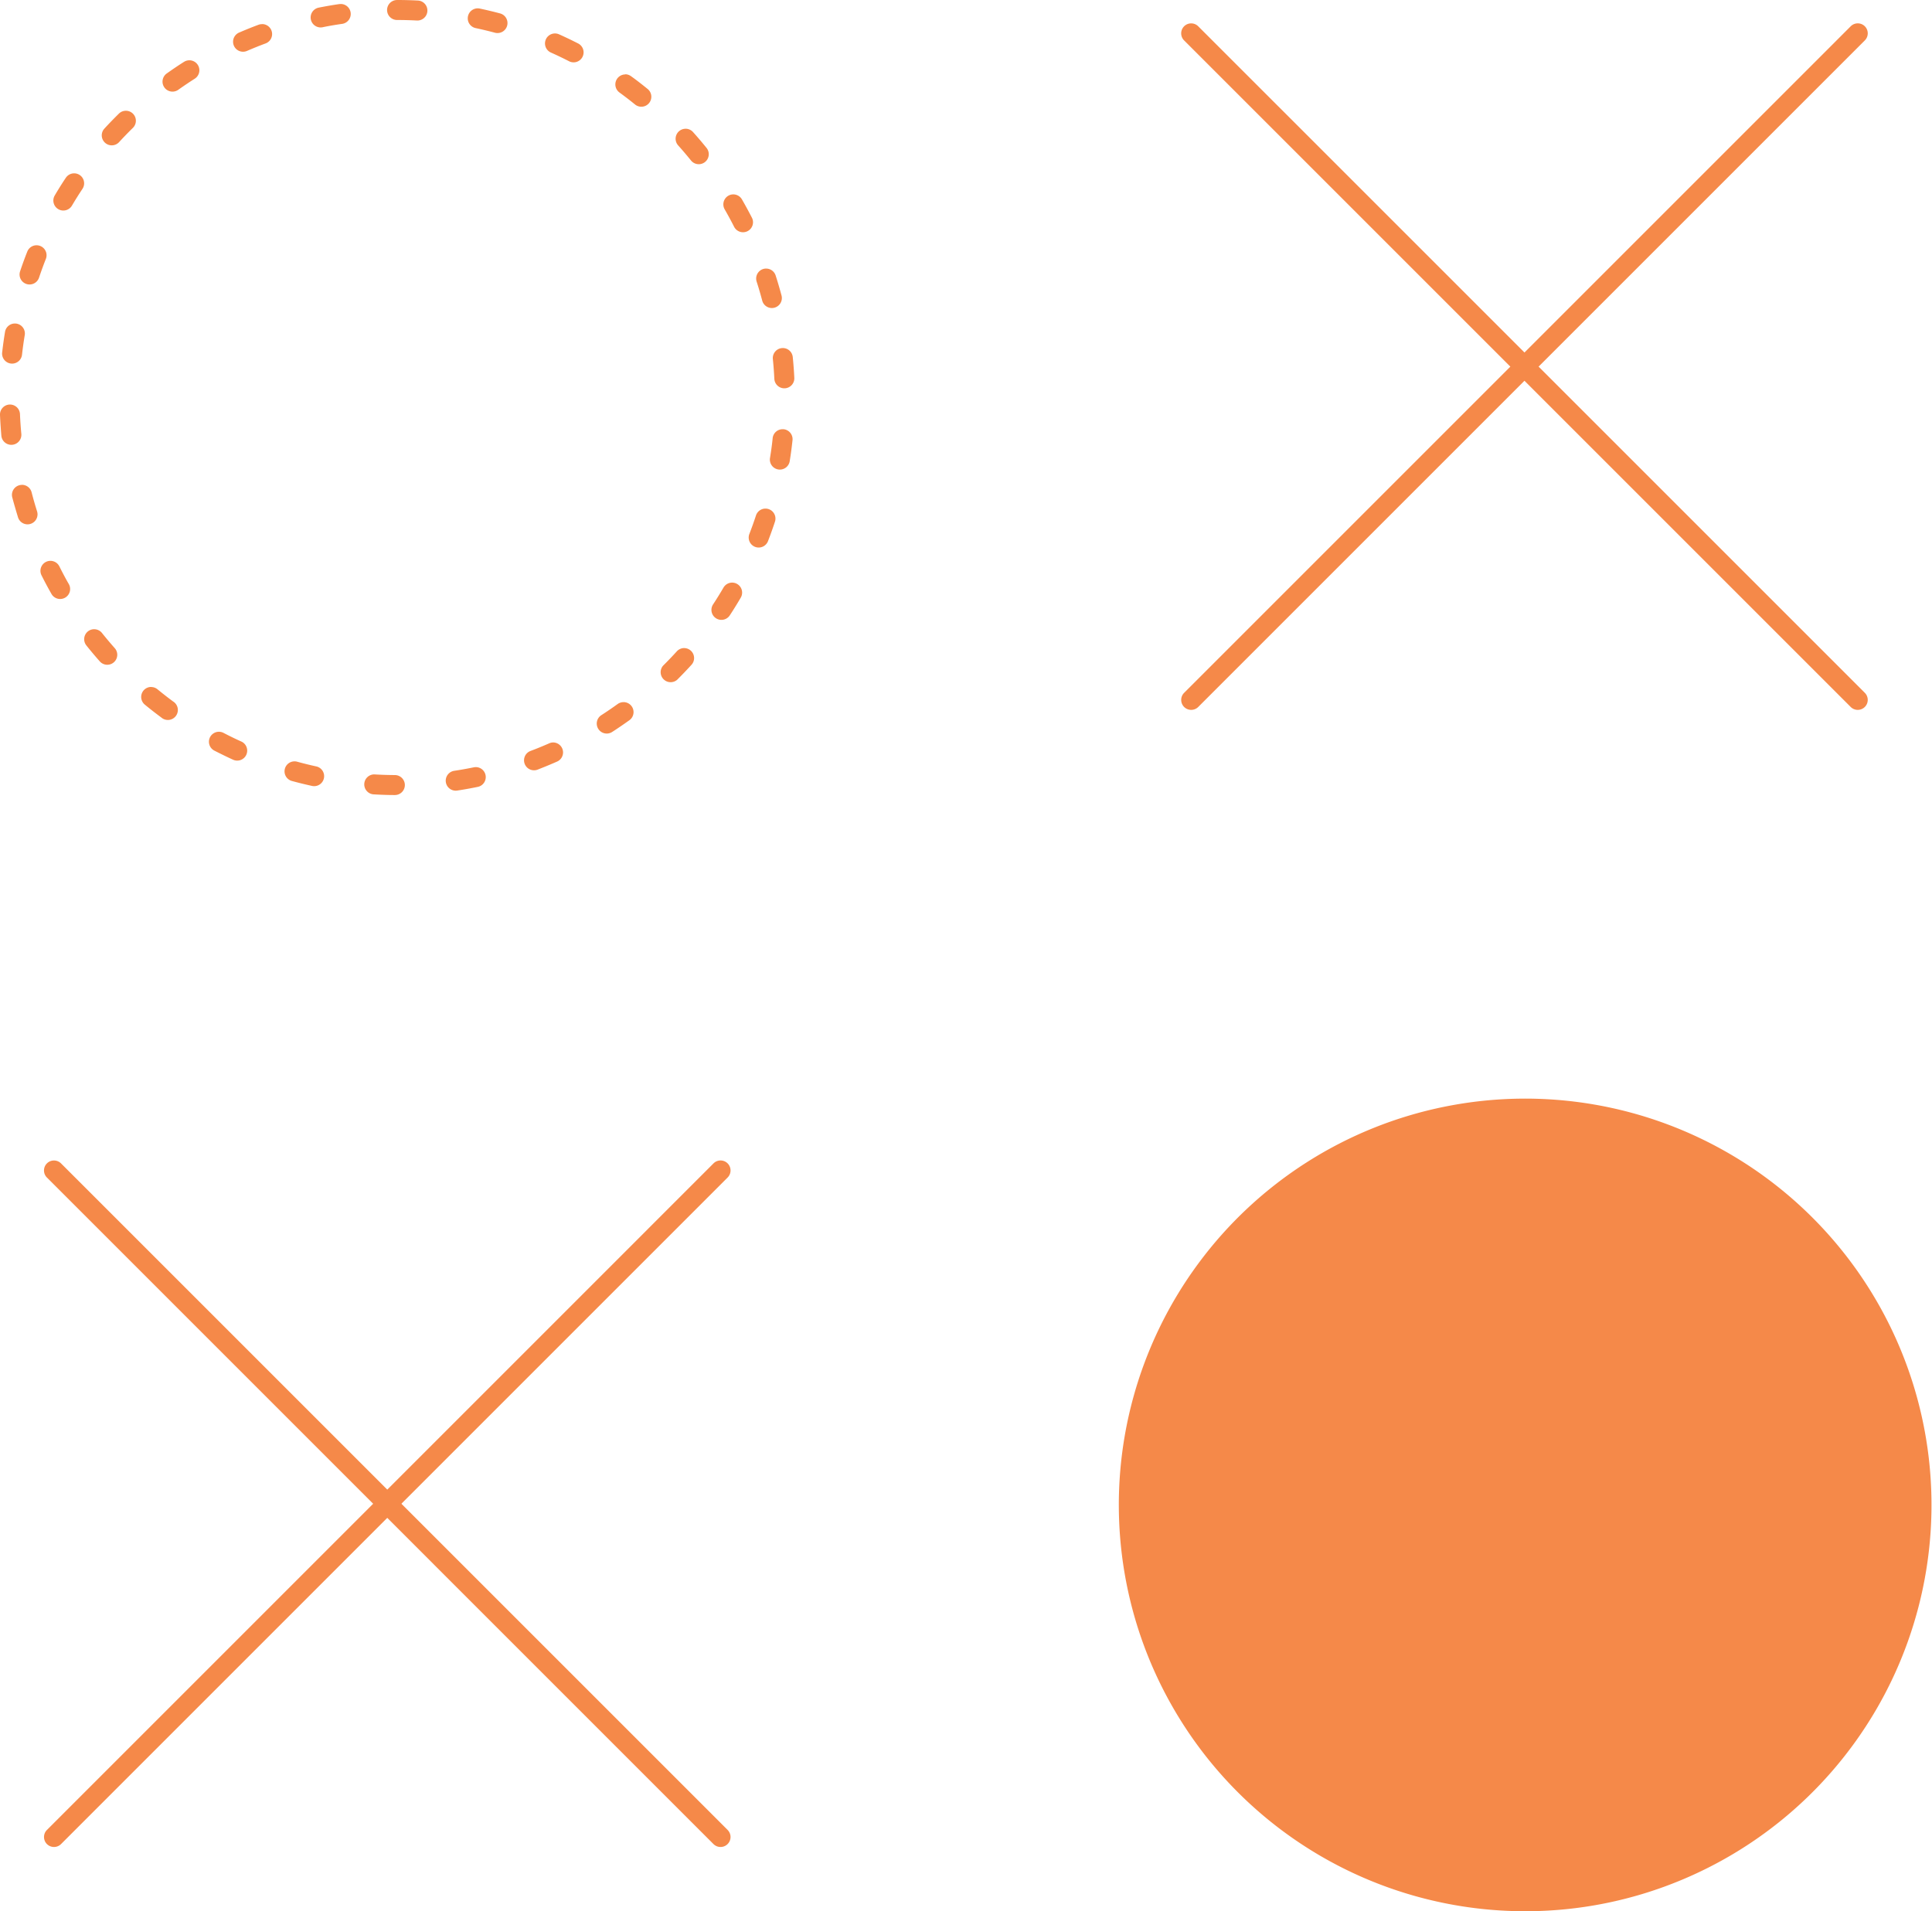
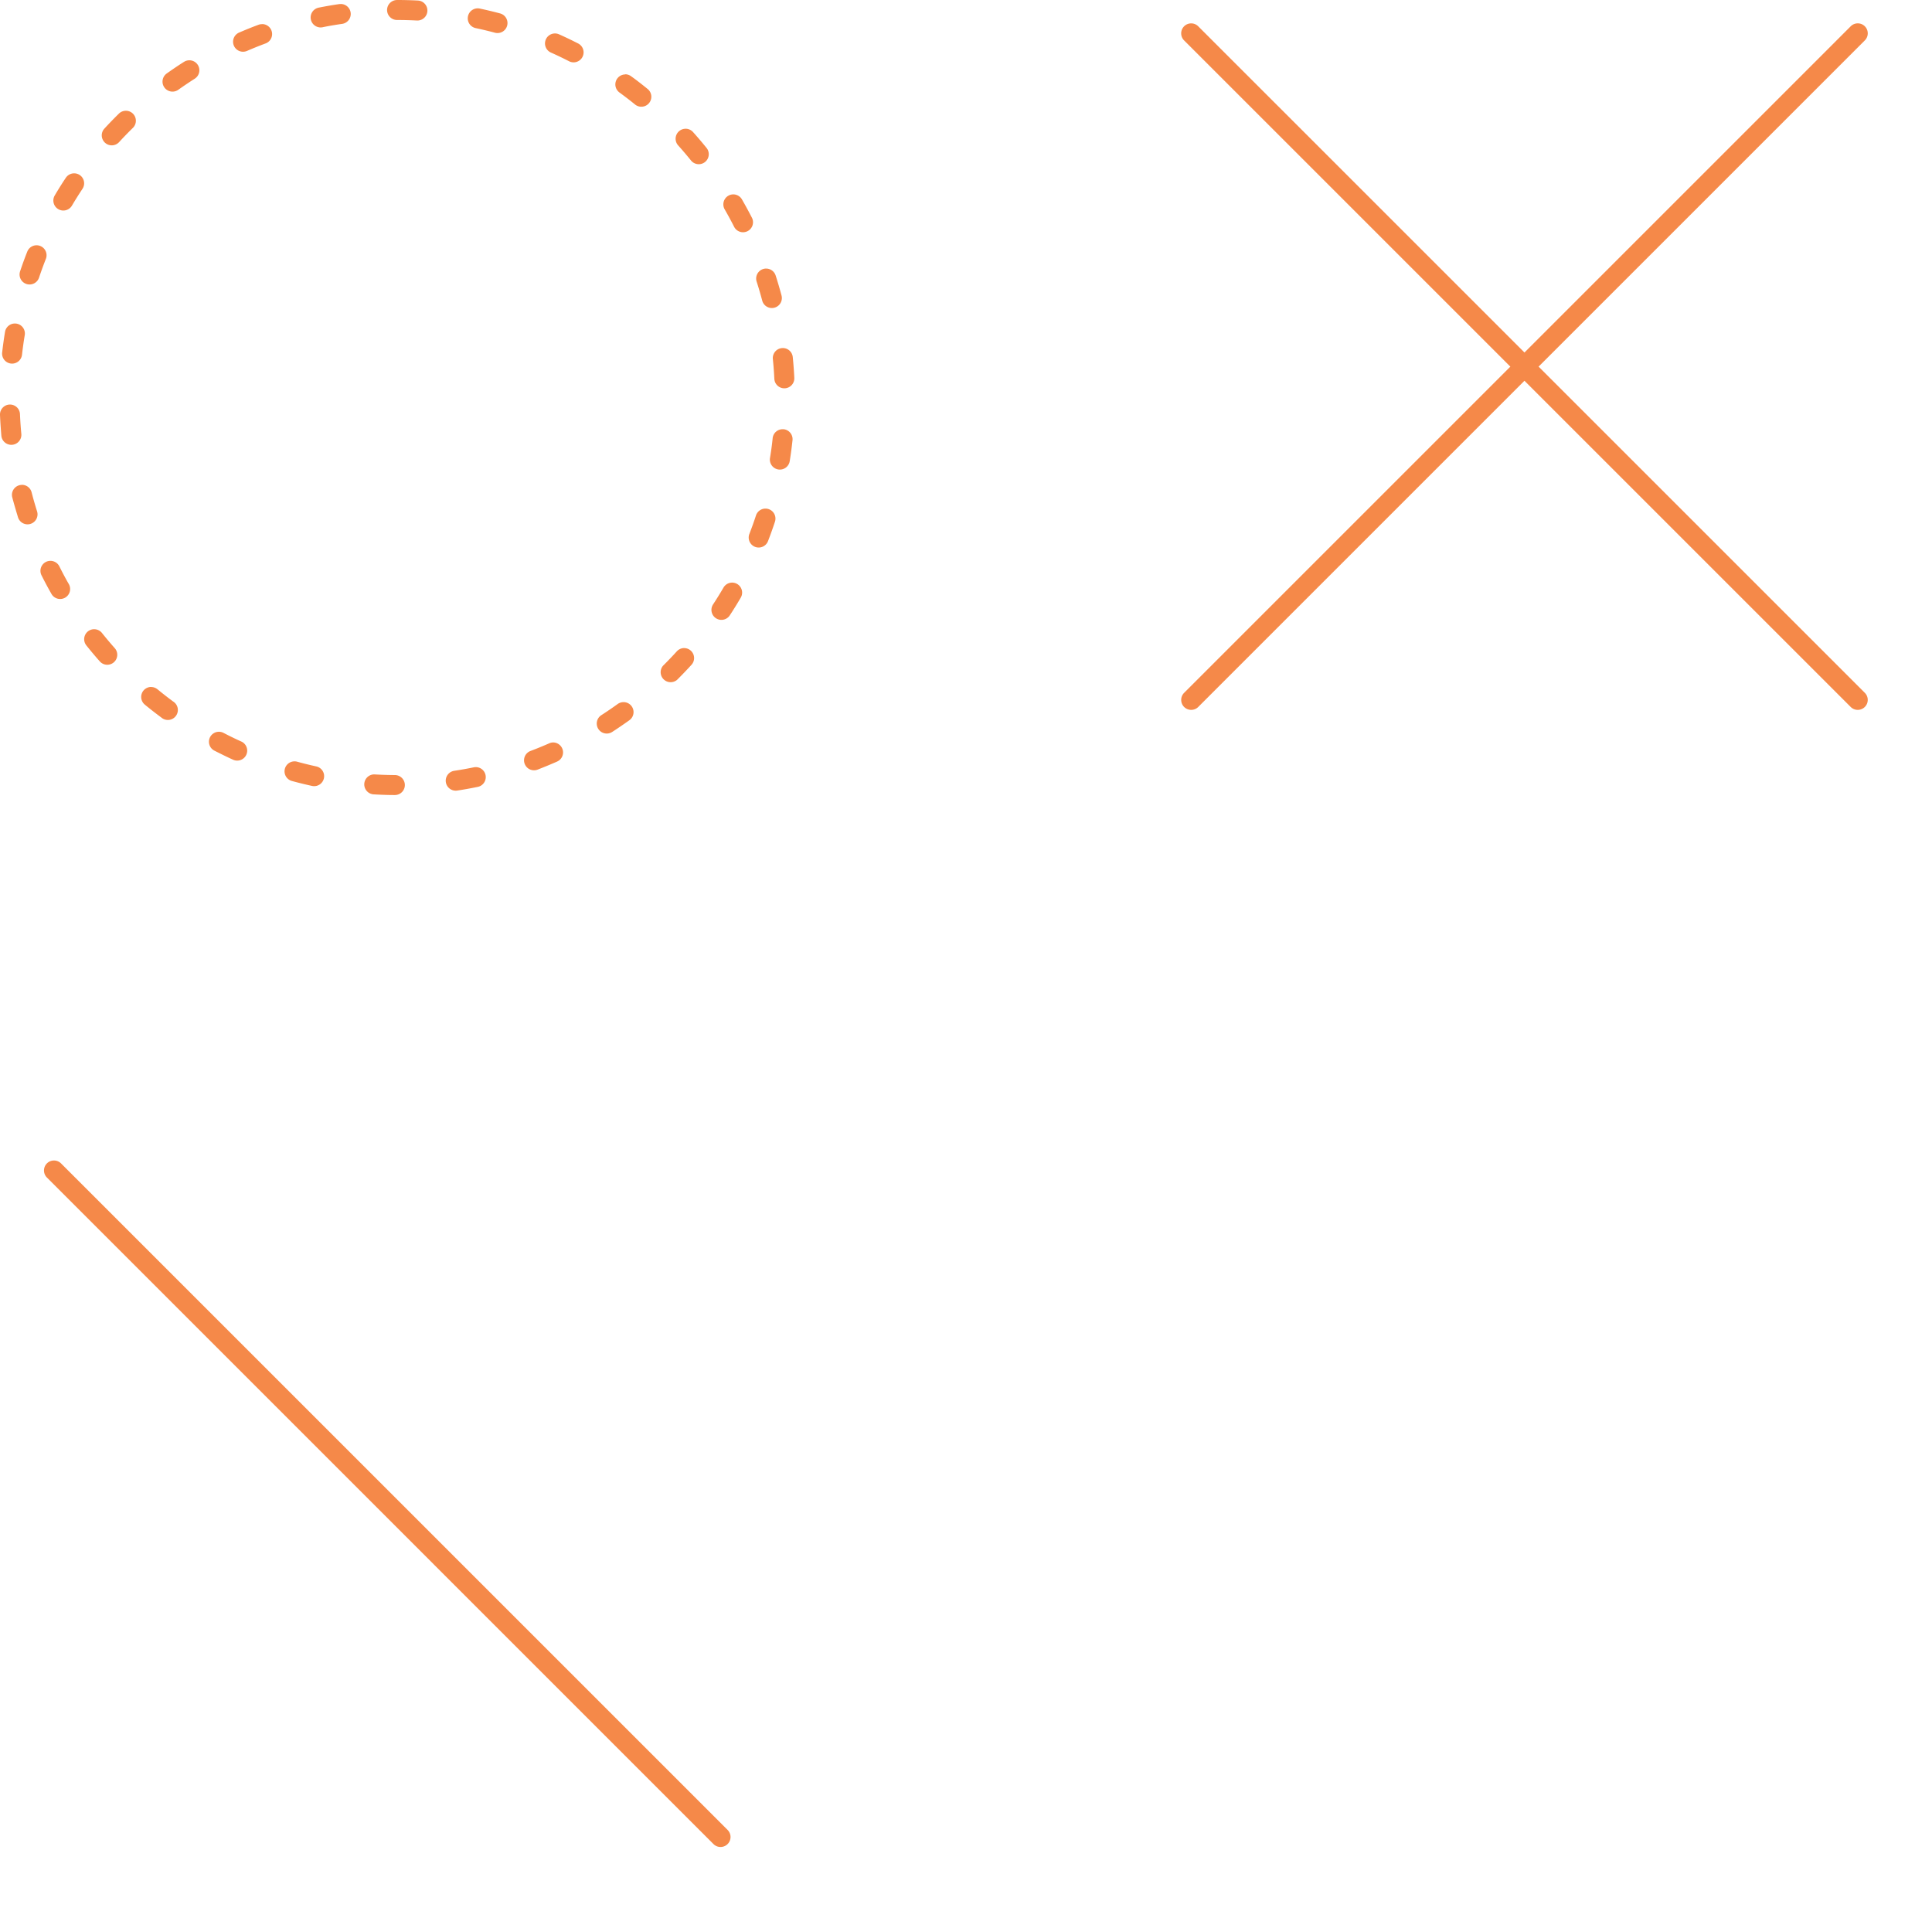
<svg xmlns="http://www.w3.org/2000/svg" width="96.73" height="95.697" viewBox="0 0 96.73 95.697">
  <g transform="translate(-0.019 0)">
    <g transform="translate(0.501 0.5)">
      <g transform="translate(0 0)">
        <g transform="translate(0 0)">
          <g transform="translate(0 0)">
            <g transform="translate(59.157 1.17)">
              <path d="M33.374,33.874a.5.5,0,0,1-.354-.146L-.354.354a.5.5,0,0,1,0-.707.5.5,0,0,1,.707,0L33.727,33.02a.5.5,0,0,1-.354.854Z" transform="translate(0 0)" fill="#f58949" />
              <path d="M0,33.874a.5.5,0,0,1-.354-.146.5.5,0,0,1,0-.707L33.02-.354a.5.5,0,0,1,.707,0,.5.5,0,0,1,0,.707L.354,33.727A.5.5,0,0,1,0,33.874Z" transform="translate(0.001 0)" fill="#f58949" />
            </g>
            <path d="M33.373,33.874a.5.5,0,0,1-.354-.146L-.354.354a.5.5,0,0,1,0-.707.5.5,0,0,1,.707,0L33.726,33.02a.5.5,0,0,1-.354.854Z" transform="translate(2.221 58.106)" fill="#f58949" />
-             <path d="M0,33.874a.5.5,0,0,1-.354-.146.5.5,0,0,1,0-.707L33.019-.354a.5.5,0,0,1,.707,0,.5.5,0,0,1,0,.707L.354,33.727A.5.5,0,0,1,0,33.874Z" transform="translate(2.222 58.106)" fill="#f58949" />
            <g transform="translate(0)">
-               <path d="M80.788,60.883a19.4,19.4,0,1,1-19.4-19.4,19.405,19.405,0,0,1,19.4,19.4" transform="translate(14.461 13.909)" fill="#f58949" fill-rule="evenodd" />
-               <path d="M61.383,81.288a20.344,20.344,0,1,1,7.943-1.6A20.276,20.276,0,0,1,61.383,81.288Zm0-38.81a18.4,18.4,0,1,0,18.4,18.4A18.425,18.425,0,0,0,61.383,42.478Z" transform="translate(14.461 13.909)" fill="#f58949" />
              <path d="M19.9.273c.347,0,.7.009,1.043.027a.5.5,0,0,1-.052,1c-.328-.017-.662-.026-.992-.026a.5.5,0,0,1,0-1Zm-2.821.2a.5.5,0,0,1,.071.995c-.326.047-.655.1-.977.169a.5.5,0,0,1-.2-.981c.34-.068.686-.128,1.029-.178A.5.5,0,0,1,17.084.476Zm6.863.218a.5.5,0,0,1,.1.011c.339.072.681.154,1.015.243a.5.5,0,0,1-.259.966c-.318-.085-.642-.163-.964-.231a.5.5,0,0,1,.1-.989Zm-10.8.788a.5.5,0,0,1,.174.969c-.308.115-.618.239-.92.37A.5.5,0,1,1,12,1.9c.318-.138.644-.269.969-.39A.5.5,0,0,1,13.145,1.483Zm14.668.469a.5.5,0,0,1,.2.044c.316.141.633.293.942.451a.5.5,0,1,1-.455.89c-.293-.15-.594-.294-.894-.428a.5.5,0,0,1,.2-.957ZM9.5,3.292a.5.5,0,0,1,.269.922c-.278.177-.554.363-.823.554a.5.5,0,0,1-.58-.815c.282-.2.574-.4.866-.583A.5.5,0,0,1,9.5,3.292Zm21.824.7a.5.5,0,0,1,.294.1c.28.2.558.419.827.637a.5.5,0,0,1-.631.776c-.255-.208-.52-.411-.786-.605a.5.5,0,0,1,.3-.9ZM6.322,5.819a.5.5,0,0,1,.35.857c-.235.23-.467.47-.69.713a.5.5,0,1,1-.736-.677c.234-.255.479-.507.726-.75A.5.5,0,0,1,6.322,5.819Zm28.023.9a.5.5,0,0,1,.372.166c.232.258.459.525.677.795a.5.5,0,0,1-.778.629c-.207-.256-.423-.51-.643-.755a.5.5,0,0,1,.372-.834ZM3.732,8.952a.5.5,0,0,1,.416.777c-.182.274-.36.557-.527.84a.5.5,0,0,1-.861-.509c.176-.3.363-.6.555-.885A.5.5,0,0,1,3.732,8.952Zm33,1.054a.5.5,0,0,1,.434.251c.173.3.34.609.5.918a.5.5,0,0,1-.892.453c-.149-.293-.308-.587-.472-.872a.5.5,0,0,1,.433-.75ZM1.85,12.554a.5.5,0,0,1,.465.684c-.121.306-.235.62-.34.932a.5.5,0,1,1-.948-.318c.11-.329.23-.659.358-.981A.5.5,0,0,1,1.85,12.554Zm36.528,1.167a.5.5,0,0,1,.476.347c.106.33.205.667.294,1a.5.5,0,0,1-.967.256c-.084-.318-.178-.638-.279-.951a.5.5,0,0,1,.476-.653ZM.764,16.471a.5.5,0,0,1,.494.582c-.054.324-.1.655-.137.982a.5.5,0,1,1-.994-.112c.039-.345.087-.693.144-1.034A.5.5,0,0,1,.764,16.471ZM39.21,17.7a.5.5,0,0,1,.5.45c.035.344.061.695.078,1.041a.5.5,0,0,1-1,.049c-.016-.329-.041-.662-.074-.989a.5.5,0,0,1,.447-.548ZM.519,20.529a.5.5,0,0,1,.5.478c.014.329.037.662.068.989a.5.5,0,1,1-1,.095C.059,21.747.034,21.4.019,21.051A.5.5,0,0,1,.5,20.529ZM39.2,21.765l.054,0a.5.5,0,0,1,.444.55c-.037.345-.083.693-.138,1.035a.5.5,0,1,1-.987-.158c.052-.325.1-.655.131-.983A.5.5,0,0,1,39.2,21.765ZM1.118,24.549a.5.5,0,0,1,.484.375c.082.319.174.639.273.953a.5.5,0,0,1-.954.3c-.1-.33-.2-.668-.288-1a.5.5,0,0,1,.484-.625Zm37.226,1.19a.5.5,0,0,1,.475.656c-.108.329-.227.66-.352.983a.5.5,0,0,1-.932-.362c.119-.307.232-.621.334-.934A.5.5,0,0,1,38.344,25.739Zm-35.8,2.616a.5.5,0,0,1,.447.276c.147.294.3.588.467.875A.5.5,0,1,1,2.589,30c-.171-.3-.337-.611-.492-.921a.5.5,0,0,1,.447-.724Zm34.132,1.09a.5.5,0,0,1,.431.752c-.175.3-.36.6-.55.888a.5.5,0,0,1-.836-.549c.181-.275.356-.559.522-.843A.5.5,0,0,1,36.676,29.445ZM4.734,31.779a.5.5,0,0,1,.391.188c.205.257.42.512.639.759a.5.5,0,1,1-.748.664c-.23-.259-.456-.528-.673-.8a.5.5,0,0,1,.39-.812Zm29.537.944a.5.5,0,0,1,.37.836c-.233.256-.476.51-.722.754a.5.5,0,0,1-.7-.71c.234-.232.465-.473.686-.716A.5.5,0,0,1,34.271,32.722ZM7.588,34.673a.5.5,0,0,1,.317.114c.254.209.517.414.782.61a.5.5,0,1,1-.594.8c-.279-.206-.556-.422-.823-.642a.5.5,0,0,1,.318-.886Zm23.65.756a.5.5,0,0,1,.293.906c-.281.2-.571.4-.863.588a.5.5,0,0,1-.542-.841c.277-.178.552-.366.819-.559A.5.5,0,0,1,31.239,35.43ZM10.98,36.913a.5.5,0,0,1,.23.056c.292.152.592.3.892.433a.5.5,0,0,1-.413.911c-.315-.143-.631-.3-.939-.456a.5.5,0,0,1,.231-.944Zm16.73.535a.5.5,0,0,1,.2.958c-.317.14-.643.273-.967.4a.5.5,0,1,1-.354-.935c.308-.116.616-.243.918-.375A.5.5,0,0,1,27.711,37.448Zm-12.946.946a.5.5,0,0,1,.132.018c.317.087.641.167.963.237a.5.5,0,0,1-.213.977c-.339-.074-.68-.158-1.014-.249a.5.5,0,0,1,.132-.982Zm9.075.289a.5.5,0,0,1,.1.99c-.339.07-.685.132-1.028.184a.5.5,0,0,1-.15-.989c.326-.049.654-.108.976-.174A.5.5,0,0,1,23.839,38.684Zm-5.064.367H18.8c.328.019.662.029.992.031a.5.5,0,1,1-.006,1c-.347,0-.7-.013-1.043-.033a.5.5,0,0,1,.028-1Z" transform="translate(-0.501 -0.773)" fill="#f58949" />
            </g>
          </g>
        </g>
      </g>
    </g>
  </g>
</svg>